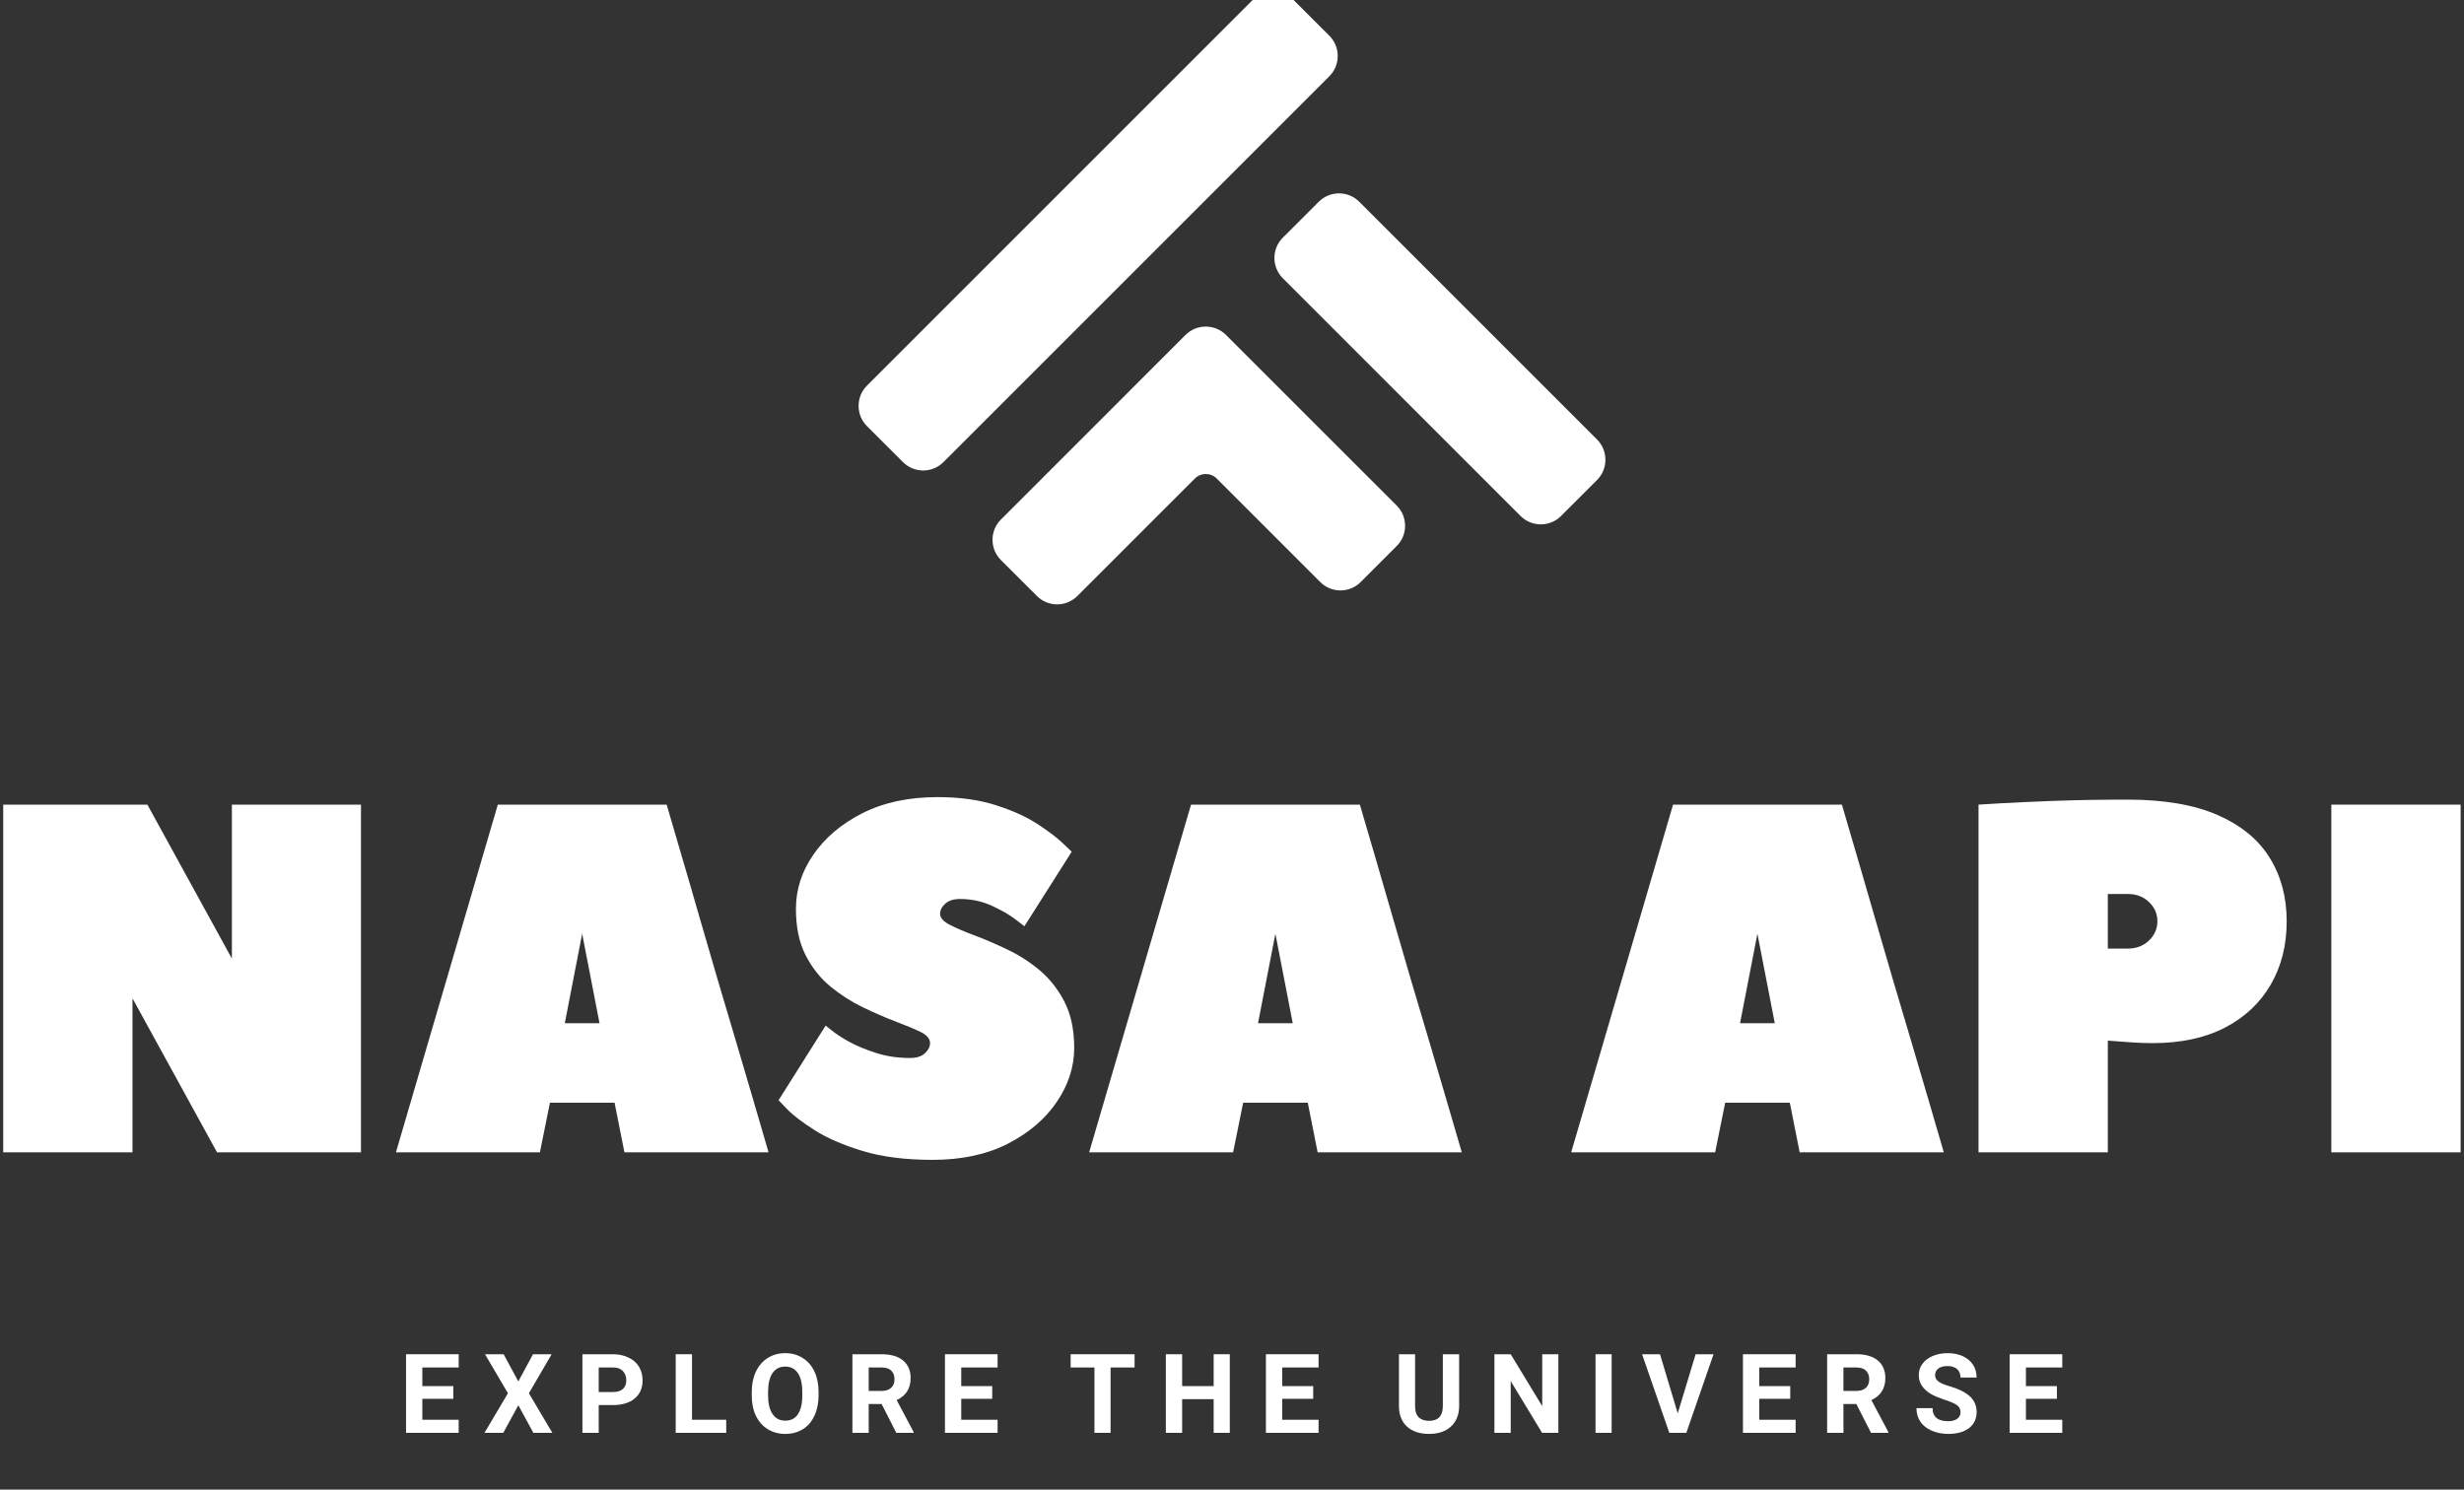
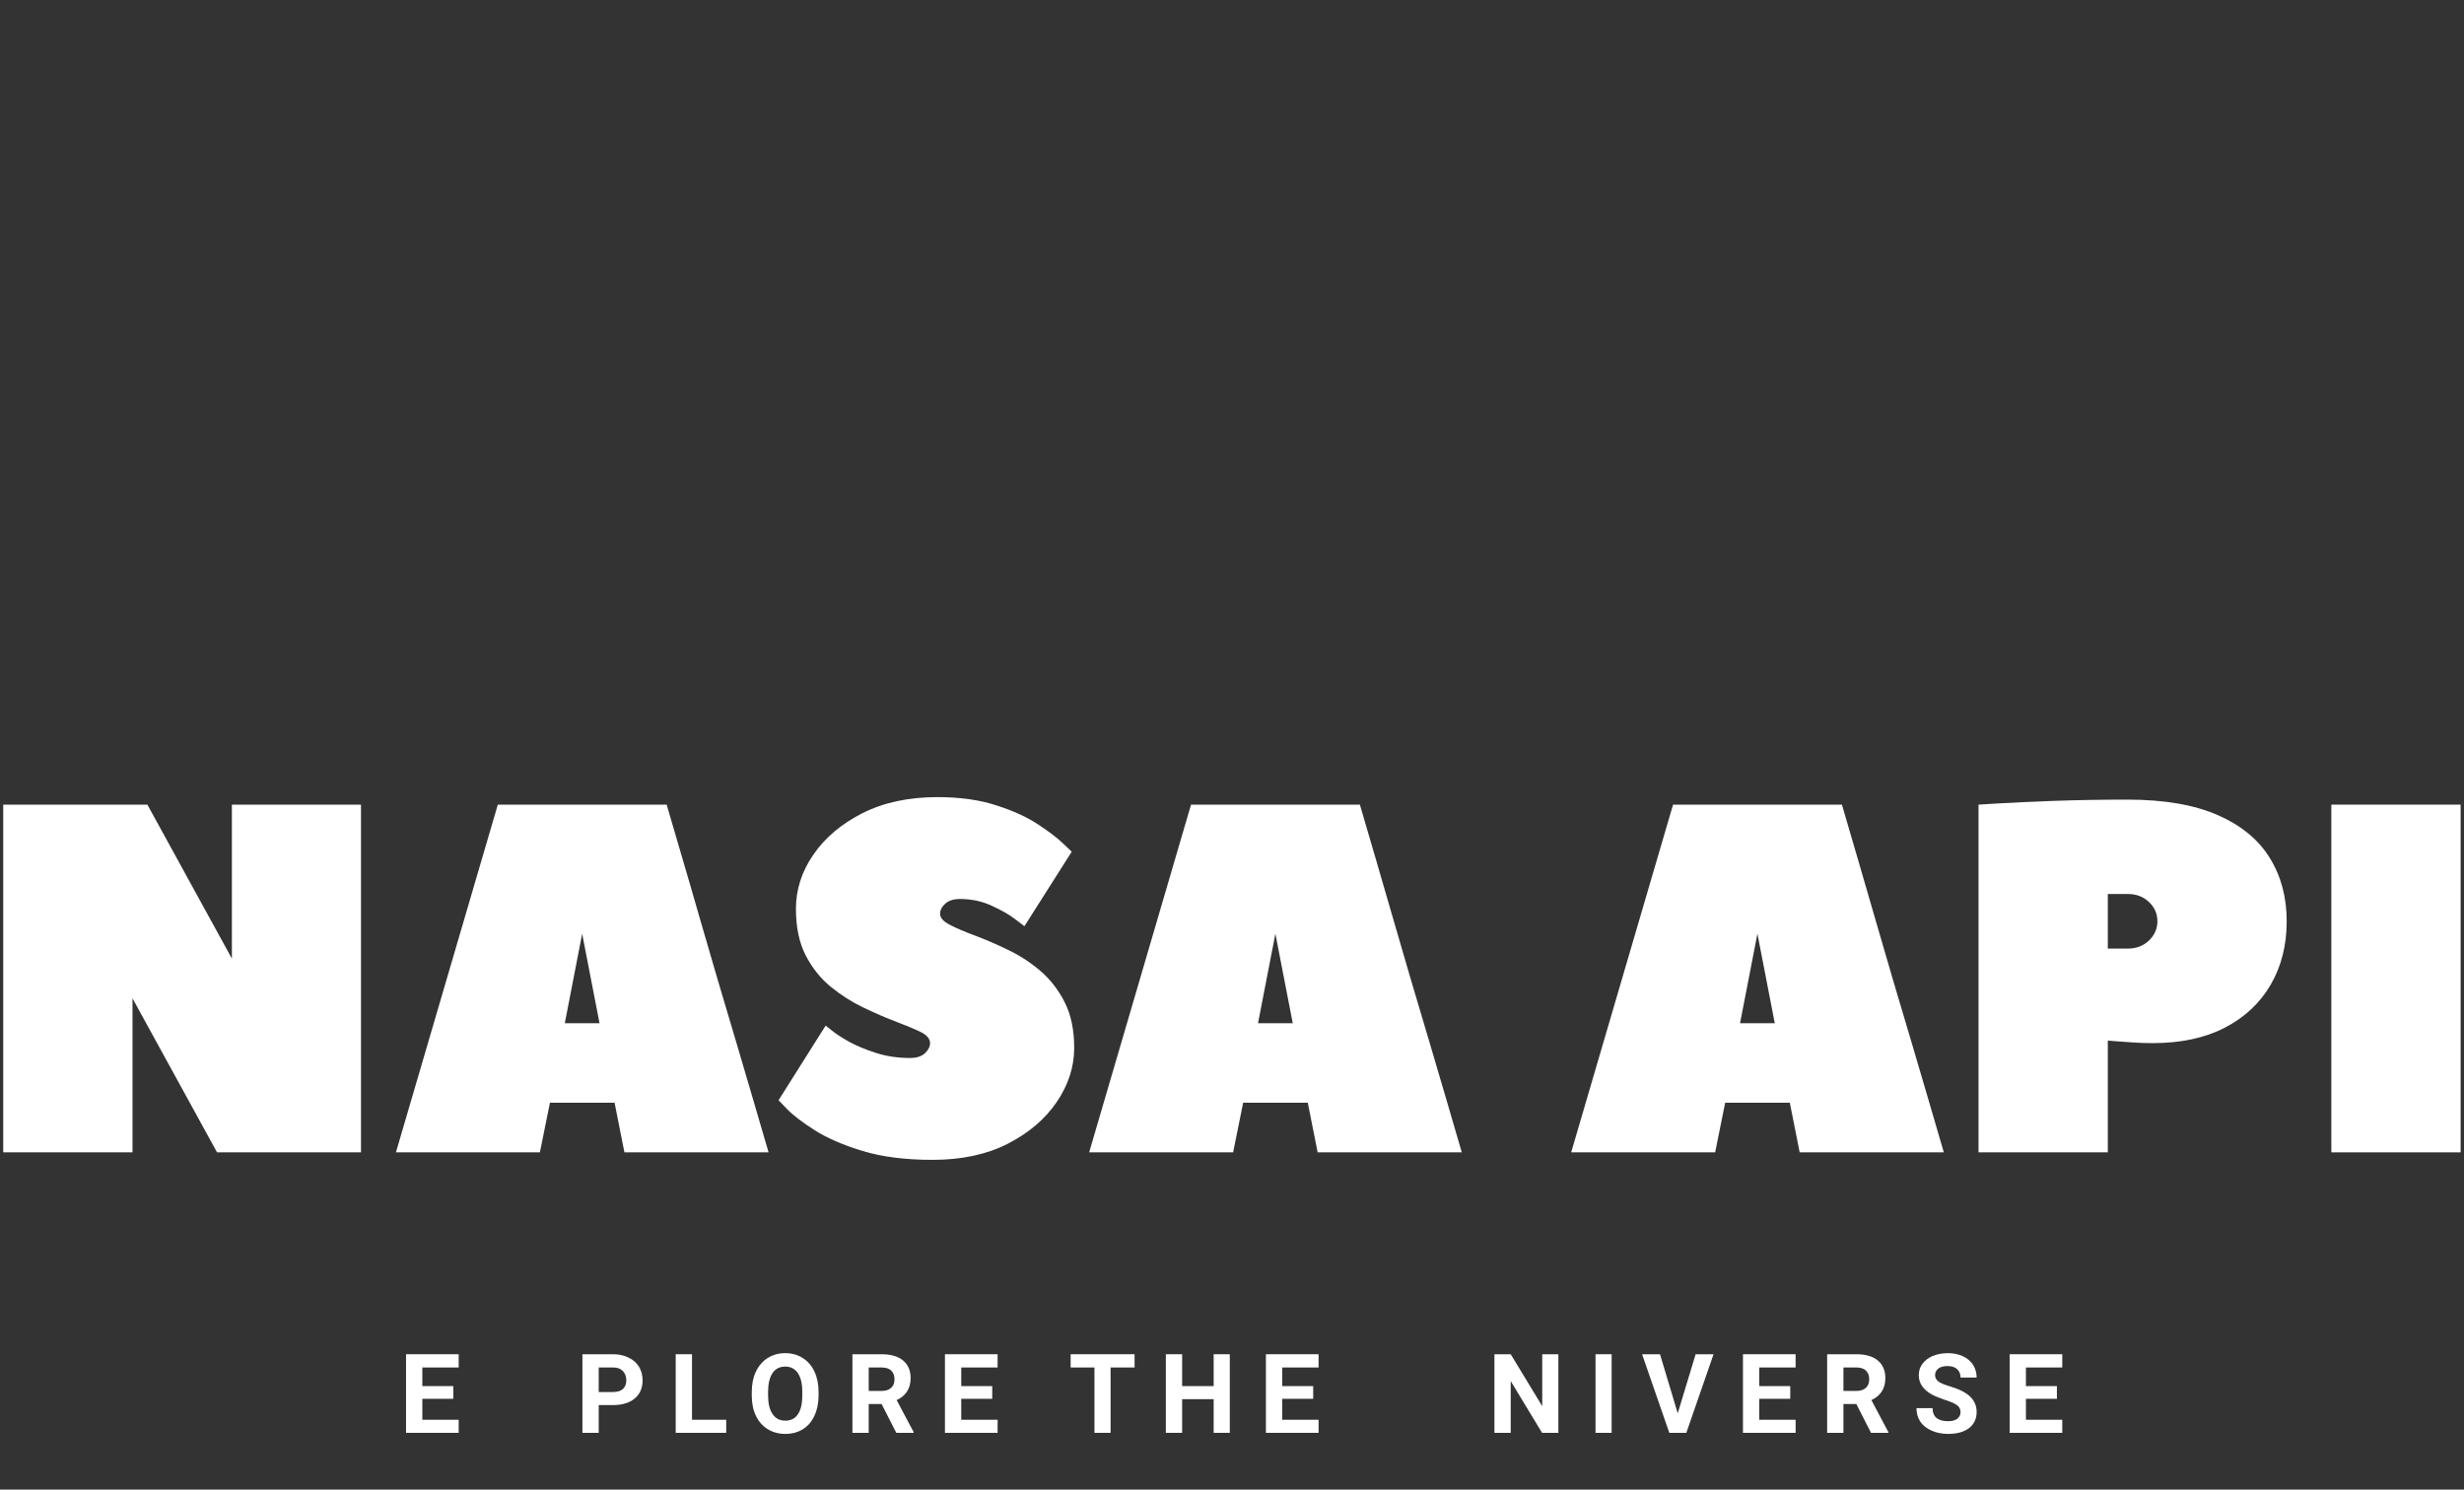
<svg xmlns="http://www.w3.org/2000/svg" zoomAndPan="magnify" viewBox="80 97 215 130" preserveAspectRatio="xMidYMid meet" version="1.0">
  <rect x="80" y="97" width="215" height="130" fill="#333333" stroke="none" />
  <defs>
    <g />
    <clipPath id="df35c174e4">
-       <path d="M 154.914 96.004 L 220.164 96.004 L 220.164 150 L 154.914 150 Z M 154.914 96.004 " clip-rule="nonzero" />
-     </clipPath>
+       </clipPath>
  </defs>
  <g clip-path="url(#df35c174e4)">
    <path fill="#ffffff" d="M 174.008 149.012 L 184.262 138.758 C 184.785 138.234 185.641 138.234 186.164 138.758 L 195.199 147.793 C 196.172 148.77 197.758 148.77 198.73 147.793 L 201.871 144.652 C 202.344 144.184 202.602 143.555 202.602 142.887 C 202.602 142.219 202.344 141.594 201.871 141.121 L 186.977 126.23 C 186.004 125.258 184.422 125.258 183.445 126.23 L 167.336 142.34 C 166.359 143.316 166.359 144.898 167.336 145.875 L 170.477 149.012 C 170.961 149.5 171.602 149.742 172.242 149.742 C 172.879 149.742 173.52 149.5 174.008 149.012 Z M 216.211 142.031 L 219.352 138.891 C 219.824 138.418 220.082 137.789 220.082 137.125 C 220.082 136.457 219.824 135.828 219.352 135.355 L 198.602 114.605 C 197.629 113.633 196.043 113.633 195.07 114.605 L 191.93 117.746 C 190.957 118.719 190.957 120.305 191.93 121.277 L 212.68 142.031 C 213.168 142.516 213.805 142.762 214.445 142.762 C 215.086 142.762 215.727 142.516 216.211 142.031 Z M 160.555 138.059 C 159.887 138.059 159.262 137.797 158.789 137.328 L 155.648 134.188 C 155.176 133.715 154.918 133.086 154.918 132.422 C 154.918 131.754 155.176 131.125 155.648 130.656 L 189.324 96.98 C 190.297 96.008 191.879 96.008 192.855 96.98 L 195.996 100.121 C 196.969 101.094 196.969 102.68 195.996 103.652 L 162.32 137.328 C 161.848 137.797 161.223 138.059 160.555 138.059 " fill-opacity="1" fill-rule="nonzero" />
  </g>
  <g fill="#ffffff" fill-opacity="1">
    <g transform="translate(77.687, 197.564)">
      <g>
        <path d="M 21.25 0 L 13.875 -13.438 L 13.875 0 L 2.594 0 L 2.594 -30.344 L 15.172 -30.344 L 22.547 -16.906 L 22.547 -30.344 L 33.812 -30.344 L 33.812 0 Z M 21.25 0 " />
      </g>
    </g>
  </g>
  <g fill="#ffffff" fill-opacity="1">
    <g transform="translate(114.11, 197.564)">
      <g>
        <path d="M 24.062 -30.344 C 24.062 -30.32 24.191 -29.875 24.453 -29 C 24.711 -28.133 25.051 -26.977 25.469 -25.531 C 25.895 -24.094 26.363 -22.477 26.875 -20.688 C 27.395 -18.895 27.938 -17.035 28.5 -15.109 C 29.07 -13.191 29.625 -11.332 30.156 -9.531 C 30.688 -7.738 31.16 -6.129 31.578 -4.703 C 32.004 -3.273 32.336 -2.133 32.578 -1.281 C 32.828 -0.426 32.953 0 32.953 0 L 20.375 0 L 19.516 -4.328 L 13.875 -4.328 L 13 0 L 0.438 0 L 9.328 -30.344 Z M 15.172 -11.266 L 18.203 -11.266 L 16.688 -19.078 Z M 15.172 -11.266 " />
      </g>
    </g>
  </g>
  <g fill="#ffffff" fill-opacity="1">
    <g transform="translate(147.497, 197.564)">
      <g>
        <path d="M 11.922 -8.234 C 12.473 -8.234 12.898 -8.367 13.203 -8.641 C 13.504 -8.922 13.656 -9.219 13.656 -9.531 C 13.656 -9.914 13.375 -10.242 12.812 -10.516 C 12.25 -10.785 11.523 -11.086 10.641 -11.422 C 9.766 -11.754 8.828 -12.16 7.828 -12.641 C 6.828 -13.117 5.879 -13.723 4.984 -14.453 C 4.086 -15.191 3.359 -16.109 2.797 -17.203 C 2.234 -18.305 1.953 -19.656 1.953 -21.25 C 1.953 -22.926 2.457 -24.5 3.469 -25.969 C 4.477 -27.445 5.906 -28.656 7.75 -29.594 C 9.602 -30.531 11.789 -31 14.312 -31 C 16.27 -31 17.977 -30.758 19.438 -30.281 C 20.906 -29.812 22.125 -29.254 23.094 -28.609 C 24.062 -27.973 24.789 -27.414 25.281 -26.938 C 25.77 -26.469 26.016 -26.234 26.016 -26.234 L 21.891 -19.734 C 21.891 -19.734 21.629 -19.93 21.109 -20.328 C 20.586 -20.734 19.898 -21.129 19.047 -21.516 C 18.203 -21.91 17.273 -22.109 16.266 -22.109 C 15.711 -22.109 15.285 -21.973 14.984 -21.703 C 14.68 -21.43 14.531 -21.133 14.531 -20.812 C 14.531 -20.469 14.812 -20.148 15.375 -19.859 C 15.938 -19.566 16.664 -19.254 17.562 -18.922 C 18.457 -18.586 19.398 -18.18 20.391 -17.703 C 21.391 -17.234 22.332 -16.629 23.219 -15.891 C 24.102 -15.148 24.828 -14.227 25.391 -13.125 C 25.953 -12.031 26.234 -10.691 26.234 -9.109 C 26.234 -7.461 25.727 -5.895 24.719 -4.406 C 23.707 -2.914 22.281 -1.695 20.438 -0.75 C 18.602 0.188 16.414 0.656 13.875 0.656 C 11.5 0.656 9.457 0.395 7.75 -0.125 C 6.051 -0.645 4.66 -1.25 3.578 -1.938 C 2.492 -2.633 1.695 -3.242 1.188 -3.766 C 0.688 -4.285 0.438 -4.547 0.438 -4.547 L 4.547 -11.062 C 4.547 -11.062 4.727 -10.914 5.094 -10.625 C 5.457 -10.332 5.961 -10.004 6.609 -9.641 C 7.266 -9.285 8.047 -8.961 8.953 -8.672 C 9.859 -8.379 10.848 -8.234 11.922 -8.234 Z M 11.922 -8.234 " />
      </g>
    </g>
  </g>
  <g fill="#ffffff" fill-opacity="1">
    <g transform="translate(174.598, 197.564)">
      <g>
        <path d="M 24.062 -30.344 C 24.062 -30.32 24.191 -29.875 24.453 -29 C 24.711 -28.133 25.051 -26.977 25.469 -25.531 C 25.895 -24.094 26.363 -22.477 26.875 -20.688 C 27.395 -18.895 27.938 -17.035 28.5 -15.109 C 29.07 -13.191 29.625 -11.332 30.156 -9.531 C 30.688 -7.738 31.16 -6.129 31.578 -4.703 C 32.004 -3.273 32.336 -2.133 32.578 -1.281 C 32.828 -0.426 32.953 0 32.953 0 L 20.375 0 L 19.516 -4.328 L 13.875 -4.328 L 13 0 L 0.438 0 L 9.328 -30.344 Z M 15.172 -11.266 L 18.203 -11.266 L 16.688 -19.078 Z M 15.172 -11.266 " />
      </g>
    </g>
  </g>
  <g fill="#ffffff" fill-opacity="1">
    <g transform="translate(207.986, 197.564)">
      <g />
    </g>
  </g>
  <g fill="#ffffff" fill-opacity="1">
    <g transform="translate(216.658, 197.564)">
      <g>
        <path d="M 24.062 -30.344 C 24.062 -30.32 24.191 -29.875 24.453 -29 C 24.711 -28.133 25.051 -26.977 25.469 -25.531 C 25.895 -24.094 26.363 -22.477 26.875 -20.688 C 27.395 -18.895 27.938 -17.035 28.5 -15.109 C 29.07 -13.191 29.625 -11.332 30.156 -9.531 C 30.688 -7.738 31.16 -6.129 31.578 -4.703 C 32.004 -3.273 32.336 -2.133 32.578 -1.281 C 32.828 -0.426 32.953 0 32.953 0 L 20.375 0 L 19.516 -4.328 L 13.875 -4.328 L 13 0 L 0.438 0 L 9.328 -30.344 Z M 15.172 -11.266 L 18.203 -11.266 L 16.688 -19.078 Z M 15.172 -11.266 " />
      </g>
    </g>
  </g>
  <g fill="#ffffff" fill-opacity="1">
    <g transform="translate(250.045, 197.564)">
      <g>
        <path d="M 15.609 -30.781 C 18.785 -30.781 21.398 -30.332 23.453 -29.438 C 25.504 -28.539 27.02 -27.297 28 -25.703 C 28.988 -24.117 29.484 -22.27 29.484 -20.156 C 29.484 -18.082 29.02 -16.242 28.094 -14.641 C 27.164 -13.035 25.828 -11.781 24.078 -10.875 C 22.336 -9.977 20.238 -9.531 17.781 -9.531 C 17.195 -9.531 16.602 -9.551 16 -9.594 C 15.395 -9.645 14.891 -9.68 14.484 -9.703 C 14.078 -9.734 13.875 -9.75 13.875 -9.75 L 13.875 0 L 2.594 0 L 2.594 -30.344 C 2.594 -30.344 3.191 -30.379 4.391 -30.453 C 5.598 -30.523 7.191 -30.598 9.172 -30.672 C 11.148 -30.742 13.297 -30.781 15.609 -30.781 Z M 13.875 -17.781 L 15.609 -17.781 C 16.359 -17.781 16.977 -18.016 17.469 -18.484 C 17.957 -18.961 18.203 -19.52 18.203 -20.156 C 18.203 -20.82 17.957 -21.383 17.469 -21.844 C 16.977 -22.312 16.359 -22.547 15.609 -22.547 L 13.875 -22.547 Z M 13.875 -17.781 " />
      </g>
    </g>
  </g>
  <g fill="#ffffff" fill-opacity="1">
    <g transform="translate(280.831, 197.564)">
      <g>
        <path d="M 13.875 -30.344 L 13.875 0 L 2.594 0 L 2.594 -30.344 Z M 13.875 -30.344 " />
      </g>
    </g>
  </g>
  <g fill="#ffffff" fill-opacity="1">
    <g transform="translate(114.82, 222.043)">
      <g>
        <path d="M 4.734 -2.969 L 2.031 -2.969 L 2.031 -1.141 L 5.203 -1.141 L 5.203 0 L 0.609 0 L 0.609 -6.859 L 5.203 -6.859 L 5.203 -5.703 L 2.031 -5.703 L 2.031 -4.078 L 4.734 -4.078 Z M 4.734 -2.969 " />
      </g>
    </g>
  </g>
  <g fill="#ffffff" fill-opacity="1">
    <g transform="translate(122.165, 222.043)">
      <g>
-         <path d="M 3.062 -4.484 L 4.344 -6.859 L 5.969 -6.859 L 3.984 -3.453 L 6.031 0 L 4.375 0 L 3.062 -2.406 L 1.75 0 L 0.109 0 L 2.156 -3.453 L 0.156 -6.859 L 1.781 -6.859 Z M 3.062 -4.484 " />
-       </g>
+         </g>
    </g>
  </g>
  <g fill="#ffffff" fill-opacity="1">
    <g transform="translate(130.211, 222.043)">
      <g>
        <path d="M 2.031 -2.422 L 2.031 0 L 0.609 0 L 0.609 -6.859 L 3.281 -6.859 C 3.801 -6.859 4.254 -6.758 4.641 -6.562 C 5.035 -6.375 5.336 -6.109 5.547 -5.766 C 5.754 -5.422 5.859 -5.023 5.859 -4.578 C 5.859 -3.91 5.629 -3.383 5.172 -3 C 4.711 -2.613 4.078 -2.422 3.266 -2.422 Z M 2.031 -3.562 L 3.281 -3.562 C 3.656 -3.562 3.941 -3.648 4.141 -3.828 C 4.336 -4.004 4.438 -4.254 4.438 -4.578 C 4.438 -4.91 4.336 -5.18 4.141 -5.391 C 3.941 -5.598 3.664 -5.703 3.312 -5.703 L 2.031 -5.703 Z M 2.031 -3.562 " />
      </g>
    </g>
  </g>
  <g fill="#ffffff" fill-opacity="1">
    <g transform="translate(138.351, 222.043)">
      <g>
        <path d="M 2.031 -1.141 L 5.016 -1.141 L 5.016 0 L 0.609 0 L 0.609 -6.859 L 2.031 -6.859 Z M 2.031 -1.141 " />
      </g>
    </g>
  </g>
  <g fill="#ffffff" fill-opacity="1">
    <g transform="translate(145.192, 222.043)">
      <g>
        <path d="M 6.234 -3.266 C 6.234 -2.598 6.113 -2.008 5.875 -1.5 C 5.645 -0.988 5.305 -0.594 4.859 -0.312 C 4.41 -0.039 3.898 0.094 3.328 0.094 C 2.766 0.094 2.258 -0.039 1.812 -0.312 C 1.363 -0.582 1.016 -0.973 0.766 -1.484 C 0.523 -1.992 0.406 -2.578 0.406 -3.234 L 0.406 -3.578 C 0.406 -4.242 0.523 -4.832 0.766 -5.344 C 1.016 -5.863 1.359 -6.258 1.797 -6.531 C 2.242 -6.812 2.754 -6.953 3.328 -6.953 C 3.898 -6.953 4.406 -6.812 4.844 -6.531 C 5.289 -6.258 5.633 -5.863 5.875 -5.344 C 6.113 -4.832 6.234 -4.242 6.234 -3.578 Z M 4.812 -3.578 C 4.812 -4.297 4.68 -4.844 4.422 -5.219 C 4.16 -5.594 3.797 -5.781 3.328 -5.781 C 2.848 -5.781 2.477 -5.594 2.219 -5.219 C 1.969 -4.852 1.836 -4.316 1.828 -3.609 L 1.828 -3.266 C 1.828 -2.566 1.957 -2.023 2.219 -1.641 C 2.477 -1.254 2.848 -1.062 3.328 -1.062 C 3.805 -1.062 4.172 -1.242 4.422 -1.609 C 4.68 -1.984 4.812 -2.531 4.812 -3.25 Z M 4.812 -3.578 " />
      </g>
    </g>
  </g>
  <g fill="#ffffff" fill-opacity="1">
    <g transform="translate(153.77, 222.043)">
      <g>
        <path d="M 3.156 -2.516 L 2.031 -2.516 L 2.031 0 L 0.609 0 L 0.609 -6.859 L 3.156 -6.859 C 3.969 -6.859 4.594 -6.676 5.031 -6.312 C 5.469 -5.945 5.688 -5.438 5.688 -4.781 C 5.688 -4.312 5.582 -3.922 5.375 -3.609 C 5.176 -3.297 4.875 -3.047 4.469 -2.859 L 5.953 -0.062 L 5.953 0 L 4.438 0 Z M 2.031 -3.656 L 3.156 -3.656 C 3.508 -3.656 3.785 -3.742 3.984 -3.922 C 4.18 -4.098 4.281 -4.348 4.281 -4.672 C 4.281 -4.992 4.188 -5.242 4 -5.422 C 3.82 -5.609 3.539 -5.703 3.156 -5.703 L 2.031 -5.703 Z M 2.031 -3.656 " />
      </g>
    </g>
  </g>
  <g fill="#ffffff" fill-opacity="1">
    <g transform="translate(161.844, 222.043)">
      <g>
        <path d="M 4.734 -2.969 L 2.031 -2.969 L 2.031 -1.141 L 5.203 -1.141 L 5.203 0 L 0.609 0 L 0.609 -6.859 L 5.203 -6.859 L 5.203 -5.703 L 2.031 -5.703 L 2.031 -4.078 L 4.734 -4.078 Z M 4.734 -2.969 " />
      </g>
    </g>
  </g>
  <g fill="#ffffff" fill-opacity="1">
    <g transform="translate(169.189, 222.043)">
      <g />
    </g>
  </g>
  <g fill="#ffffff" fill-opacity="1">
    <g transform="translate(173.233, 222.043)">
      <g>
        <path d="M 5.766 -5.703 L 3.672 -5.703 L 3.672 0 L 2.266 0 L 2.266 -5.703 L 0.188 -5.703 L 0.188 -6.859 L 5.766 -6.859 Z M 5.766 -5.703 " />
      </g>
    </g>
  </g>
  <g fill="#ffffff" fill-opacity="1">
    <g transform="translate(181.119, 222.043)">
      <g>
        <path d="M 6.188 0 L 4.781 0 L 4.781 -2.938 L 2.031 -2.938 L 2.031 0 L 0.609 0 L 0.609 -6.859 L 2.031 -6.859 L 2.031 -4.078 L 4.781 -4.078 L 4.781 -6.859 L 6.188 -6.859 Z M 6.188 0 " />
      </g>
    </g>
  </g>
  <g fill="#ffffff" fill-opacity="1">
    <g transform="translate(189.851, 222.043)">
      <g>
        <path d="M 4.734 -2.969 L 2.031 -2.969 L 2.031 -1.141 L 5.203 -1.141 L 5.203 0 L 0.609 0 L 0.609 -6.859 L 5.203 -6.859 L 5.203 -5.703 L 2.031 -5.703 L 2.031 -4.078 L 4.734 -4.078 Z M 4.734 -2.969 " />
      </g>
    </g>
  </g>
  <g fill="#ffffff" fill-opacity="1">
    <g transform="translate(197.196, 222.043)">
      <g />
    </g>
  </g>
  <g fill="#ffffff" fill-opacity="1">
    <g transform="translate(201.522, 222.043)">
      <g>
-         <path d="M 5.797 -6.859 L 5.797 -2.344 C 5.797 -1.594 5.562 -1 5.094 -0.562 C 4.625 -0.125 3.984 0.094 3.172 0.094 C 2.367 0.094 1.734 -0.113 1.266 -0.531 C 0.797 -0.957 0.555 -1.539 0.547 -2.281 L 0.547 -6.859 L 1.953 -6.859 L 1.953 -2.328 C 1.953 -1.879 2.062 -1.551 2.281 -1.344 C 2.5 -1.145 2.797 -1.047 3.172 -1.047 C 3.961 -1.047 4.363 -1.461 4.375 -2.297 L 4.375 -6.859 Z M 5.797 -6.859 " />
-       </g>
+         </g>
    </g>
  </g>
  <g fill="#ffffff" fill-opacity="1">
    <g transform="translate(209.789, 222.043)">
      <g>
        <path d="M 6.188 0 L 4.766 0 L 2.031 -4.516 L 2.031 0 L 0.609 0 L 0.609 -6.859 L 2.031 -6.859 L 4.781 -2.328 L 4.781 -6.859 L 6.188 -6.859 Z M 6.188 0 " />
      </g>
    </g>
  </g>
  <g fill="#ffffff" fill-opacity="1">
    <g transform="translate(218.517, 222.043)">
      <g>
        <path d="M 2.109 0 L 0.703 0 L 0.703 -6.859 L 2.109 -6.859 Z M 2.109 0 " />
      </g>
    </g>
  </g>
  <g fill="#ffffff" fill-opacity="1">
    <g transform="translate(223.252, 222.043)">
      <g>
        <path d="M 3.141 -1.703 L 4.703 -6.859 L 6.266 -6.859 L 3.891 0 L 2.406 0 L 0.031 -6.859 L 1.594 -6.859 Z M 3.141 -1.703 " />
      </g>
    </g>
  </g>
  <g fill="#ffffff" fill-opacity="1">
    <g transform="translate(231.476, 222.043)">
      <g>
        <path d="M 4.734 -2.969 L 2.031 -2.969 L 2.031 -1.141 L 5.203 -1.141 L 5.203 0 L 0.609 0 L 0.609 -6.859 L 5.203 -6.859 L 5.203 -5.703 L 2.031 -5.703 L 2.031 -4.078 L 4.734 -4.078 Z M 4.734 -2.969 " />
      </g>
    </g>
  </g>
  <g fill="#ffffff" fill-opacity="1">
    <g transform="translate(238.821, 222.043)">
      <g>
        <path d="M 3.156 -2.516 L 2.031 -2.516 L 2.031 0 L 0.609 0 L 0.609 -6.859 L 3.156 -6.859 C 3.969 -6.859 4.594 -6.676 5.031 -6.312 C 5.469 -5.945 5.688 -5.438 5.688 -4.781 C 5.688 -4.312 5.582 -3.922 5.375 -3.609 C 5.176 -3.297 4.875 -3.047 4.469 -2.859 L 5.953 -0.062 L 5.953 0 L 4.438 0 Z M 2.031 -3.656 L 3.156 -3.656 C 3.508 -3.656 3.785 -3.742 3.984 -3.922 C 4.18 -4.098 4.281 -4.348 4.281 -4.672 C 4.281 -4.992 4.188 -5.242 4 -5.422 C 3.82 -5.609 3.539 -5.703 3.156 -5.703 L 2.031 -5.703 Z M 2.031 -3.656 " />
      </g>
    </g>
  </g>
  <g fill="#ffffff" fill-opacity="1">
    <g transform="translate(246.896, 222.043)">
      <g>
        <path d="M 4.172 -1.797 C 4.172 -2.066 4.07 -2.27 3.875 -2.406 C 3.688 -2.551 3.348 -2.703 2.859 -2.859 C 2.367 -3.023 1.984 -3.18 1.703 -3.328 C 0.922 -3.754 0.531 -4.32 0.531 -5.031 C 0.531 -5.406 0.633 -5.734 0.844 -6.016 C 1.051 -6.305 1.348 -6.535 1.734 -6.703 C 2.129 -6.867 2.57 -6.953 3.062 -6.953 C 3.551 -6.953 3.988 -6.863 4.375 -6.688 C 4.758 -6.508 5.055 -6.258 5.266 -5.938 C 5.473 -5.613 5.578 -5.242 5.578 -4.828 L 4.172 -4.828 C 4.172 -5.141 4.07 -5.383 3.875 -5.562 C 3.676 -5.738 3.398 -5.828 3.047 -5.828 C 2.691 -5.828 2.422 -5.754 2.234 -5.609 C 2.047 -5.461 1.953 -5.27 1.953 -5.031 C 1.953 -4.801 2.062 -4.609 2.281 -4.453 C 2.508 -4.305 2.844 -4.172 3.281 -4.047 C 4.082 -3.805 4.664 -3.504 5.031 -3.141 C 5.395 -2.785 5.578 -2.344 5.578 -1.812 C 5.578 -1.219 5.352 -0.75 4.906 -0.406 C 4.457 -0.07 3.852 0.094 3.094 0.094 C 2.57 0.094 2.094 0 1.656 -0.188 C 1.219 -0.383 0.883 -0.648 0.656 -0.984 C 0.438 -1.328 0.328 -1.719 0.328 -2.156 L 1.734 -2.156 C 1.734 -1.395 2.188 -1.016 3.094 -1.016 C 3.426 -1.016 3.688 -1.082 3.875 -1.219 C 4.07 -1.363 4.172 -1.555 4.172 -1.797 Z M 4.172 -1.797 " />
      </g>
    </g>
  </g>
  <g fill="#ffffff" fill-opacity="1">
    <g transform="translate(254.744, 222.043)">
      <g>
        <path d="M 4.734 -2.969 L 2.031 -2.969 L 2.031 -1.141 L 5.203 -1.141 L 5.203 0 L 0.609 0 L 0.609 -6.859 L 5.203 -6.859 L 5.203 -5.703 L 2.031 -5.703 L 2.031 -4.078 L 4.734 -4.078 Z M 4.734 -2.969 " />
      </g>
    </g>
  </g>
</svg>